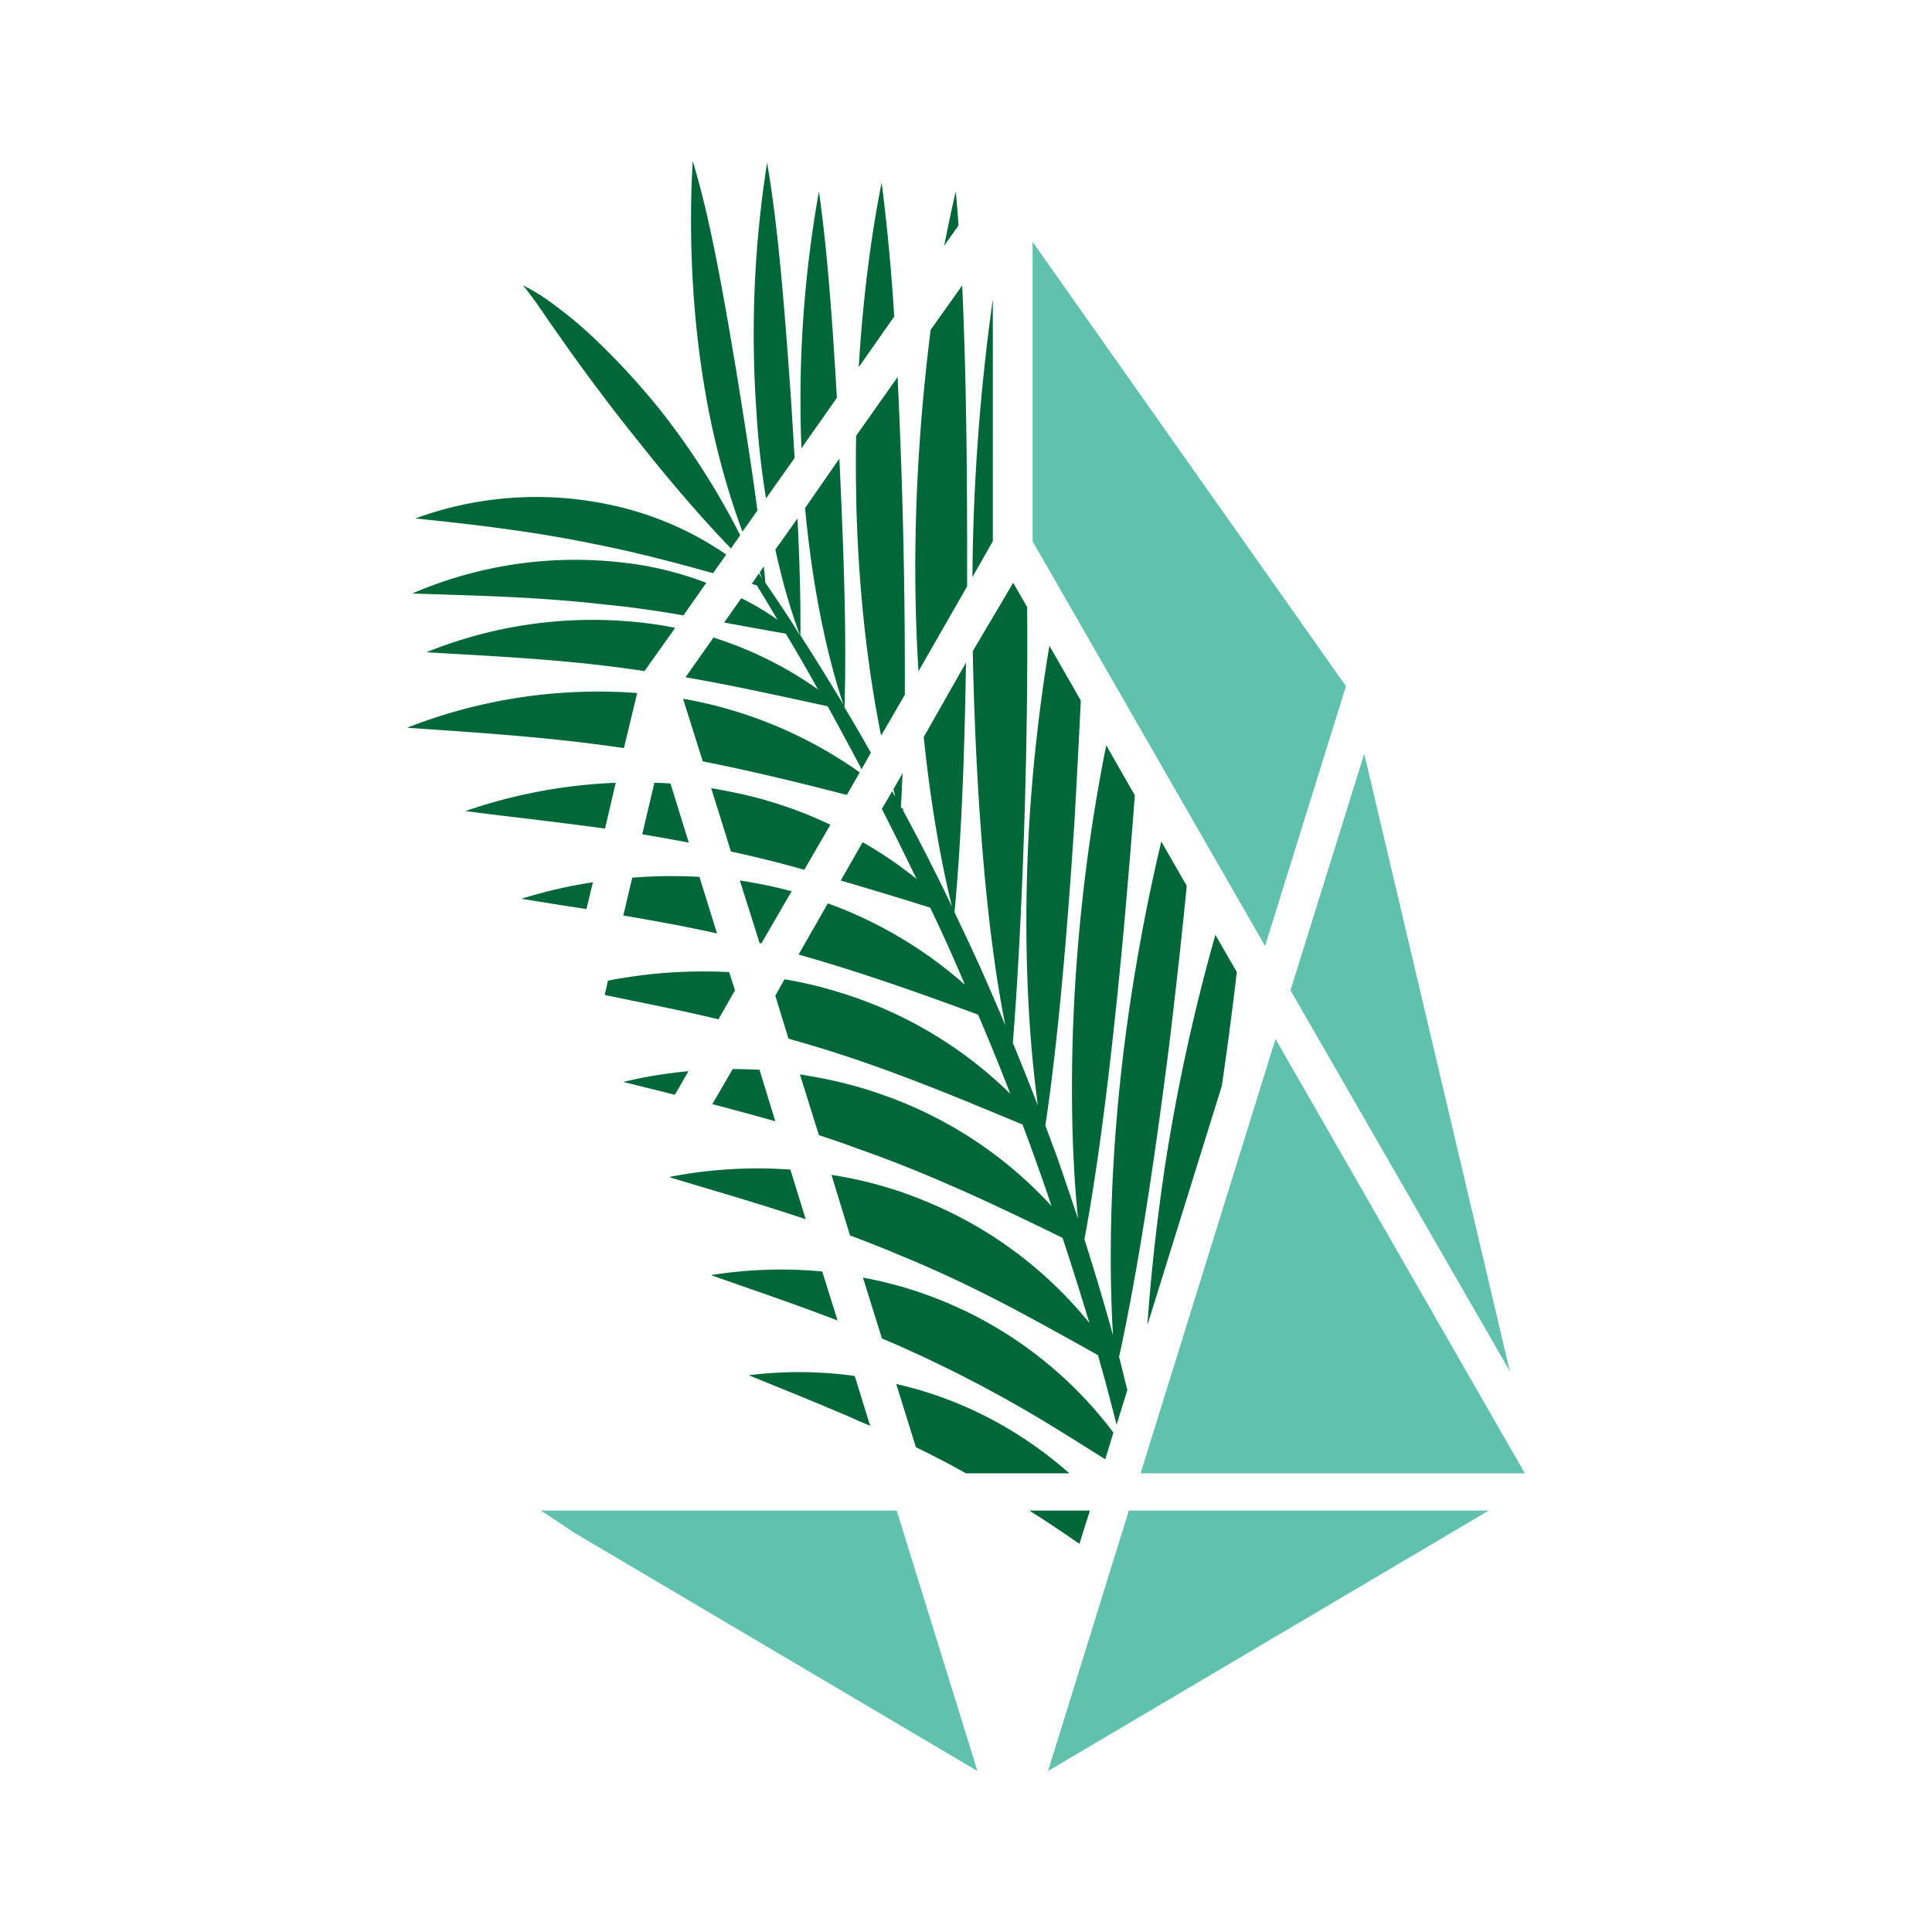
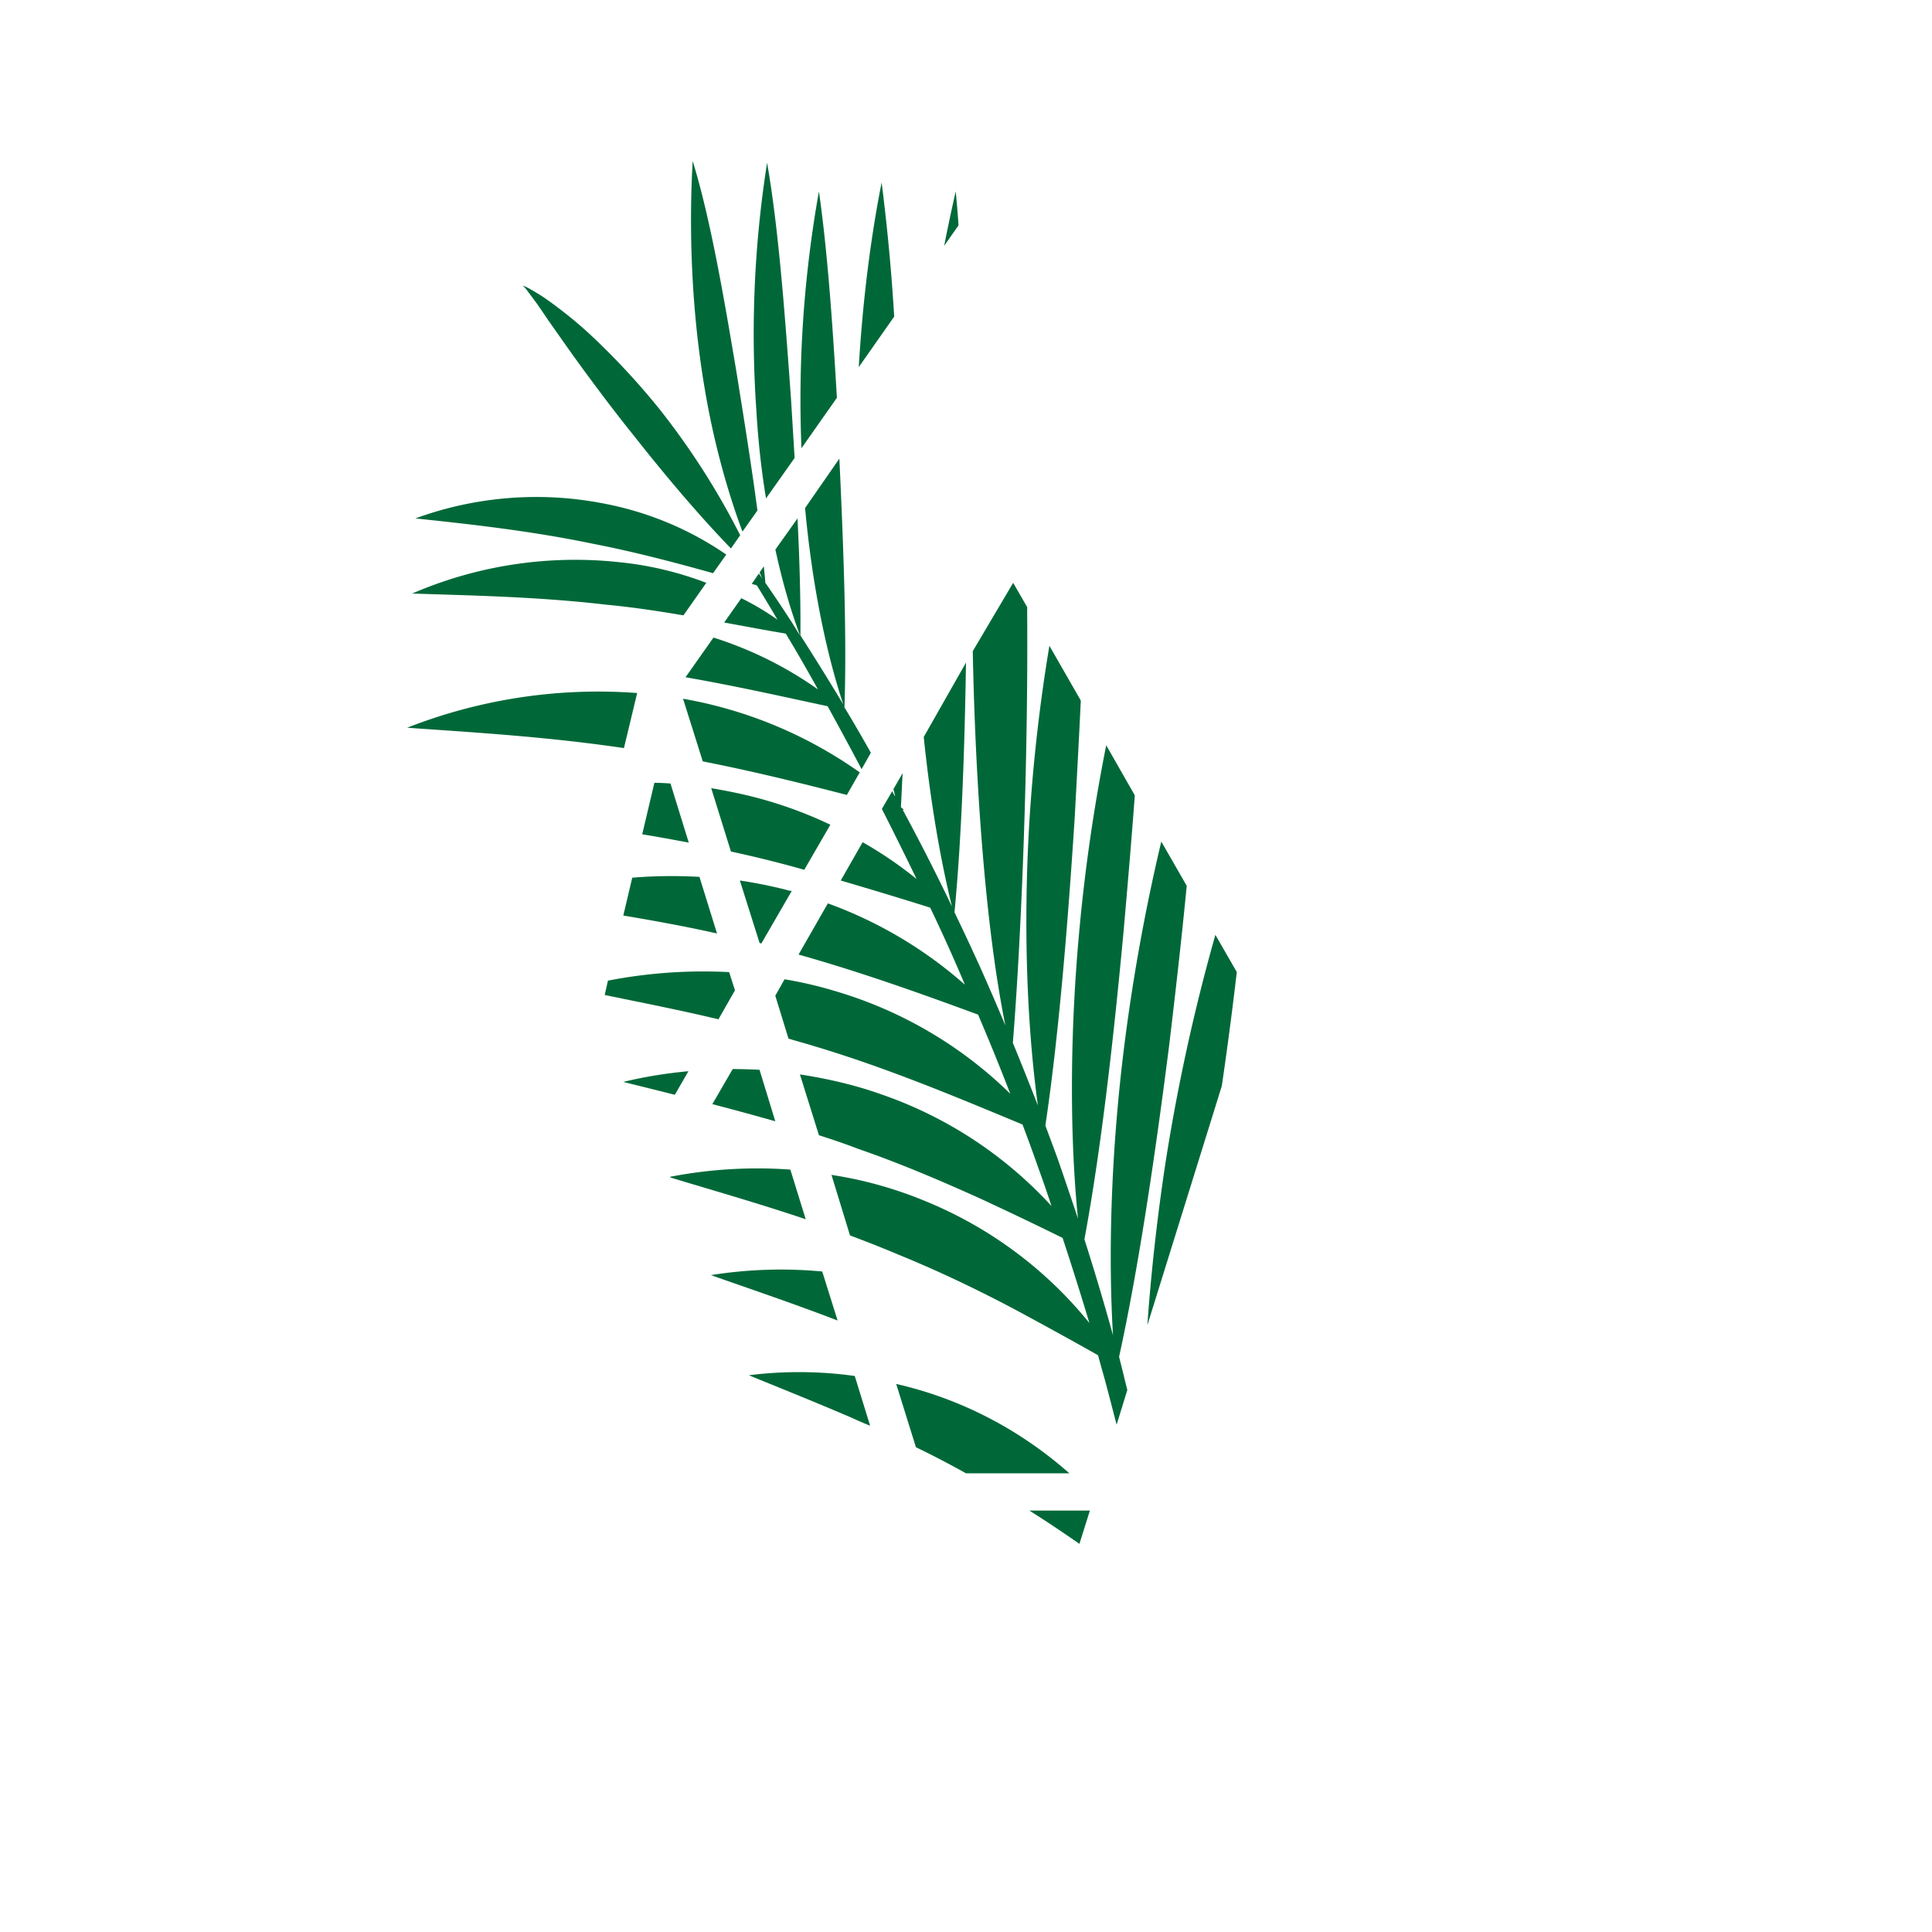
<svg xmlns="http://www.w3.org/2000/svg" width="1em" height="1em" viewBox="0 0 24 24">
  <g fill="none">
    <path fill="#006838" d="M10.214 15.795a5.5 5.5 0 0 0-1.382.045c.449.16.996.342 1.573.564zm-.396-1.266a5.7 5.7 0 0 0-1.49.089l-.004.008c.48.147 1.067.312 1.685.52zm-.383-1.24q-.166-.008-.333-.009l-.253.436q.38.099.782.213zm2.938 4.373a4.8 4.8 0 0 0-1.24-.47l.245.786q.315.152.622.324h1.284a5 5 0 0 0-.91-.64m-3.244-5.36l-.072-.226a6.2 6.2 0 0 0-1.506.106l-.04.178c.426.089.91.182 1.413.302zm-.614-3.889c.64.111 1.249.25 1.765.36q.214.388.422.782l.115-.204q-.16-.286-.328-.564c.03-.858-.01-1.965-.063-3.09l-.426.614c.084.916.253 1.773.475 2.44a34 34 0 0 0-.533-.858c.004-.426-.01-.924-.036-1.453l-.275.387c.084.39.19.755.306 1.066c-.044-.066-.084-.138-.129-.204q-.147-.227-.302-.45c-.004-.066-.013-.137-.018-.204l-.053.076c.013.027.022.053.036.08l-.045-.067l-.089.13c.023.004.045.013.063.017q.132.213.257.427a3.4 3.4 0 0 0-.449-.267l-.213.302c.271.05.529.098.765.138q.205.34.4.693a4.7 4.7 0 0 0-1.298-.644z" />
    <path fill="#006838" d="M8.73 9.458c.63.124 1.24.275 1.79.417l.16-.28a5.4 5.4 0 0 0-2.195-.915zm1.035 1.595a6 6 0 0 0-.574-.115l.245.777c.009 0 .018.005.022.005l.378-.653a.2.2 0 0 1-.071-.014m-1.209-.586l-.227-.734a3 3 0 0 0-.2-.009l-.151.64c.191.031.387.067.578.103m.542-.627a7 7 0 0 0-.263-.049l.245.787q.465.1.911.227l.324-.56a5.2 5.2 0 0 0-1.217-.405m-.191 1.756l-.218-.703a6 6 0 0 0-.835.01l-.111.47c.373.063.769.134 1.164.223M7.743 13.44c.195.049.413.102.64.16l.169-.293q-.421.039-.81.133m1.481-6.836l.186-.262c-.07-.533-.164-1.12-.258-1.706c-.16-.952-.324-1.912-.546-2.636c-.05.853-.014 1.862.146 2.809c.107.649.276 1.267.472 1.795m3.564 12.161c.213.133.422.275.622.413l.13-.413zM10.396 4.942c-.054-.938-.12-1.849-.223-2.564a14.7 14.7 0 0 0-.217 3.19zM11.907 2.8a11 11 0 0 0-.035-.422a23 23 0 0 0-.143.675zm-.799 1.133a25 25 0 0 0-.156-1.666c-.138.693-.236 1.48-.284 2.293zM9.516 6.191l.355-.502l-.044-.72c-.076-1.062-.156-2.138-.298-2.947a13.7 13.7 0 0 0-.133 3.08c.022.374.062.742.12 1.09M7.915 8.609a6.5 6.5 0 0 0-2.857.431c.737.053 1.71.107 2.693.253zm6.338 7.853l.925-2.973c.071-.485.133-.96.186-1.414l-.266-.462a24 24 0 0 0-.622 2.845c-.103.684-.178 1.36-.223 2.004M6.658 3.756q.074.105.155.226c.107.151.218.311.333.471c.232.32.485.658.747.983c.396.502.805.982 1.187 1.377l.115-.164a9.3 9.3 0 0 0-.99-1.551a9 9 0 0 0-.836-.907a5 5 0 0 0-.431-.364q-.106-.082-.218-.156l-.111-.067c-.04-.022-.076-.044-.116-.057c.031.026.058.066.085.102zm2.2 3.364l.164-.231a4 4 0 0 0-1.506-.631a4.37 4.37 0 0 0-2.356.182c.587.062 1.396.147 2.187.311c.529.102 1.049.24 1.51.369m-.367.524l.284-.404a4.2 4.2 0 0 0-1.098-.258a5.1 5.1 0 0 0-2.555.391c.648.023 1.533.036 2.404.138c.329.031.653.08.964.133m3.595.445c.031 1.59.151 3.4.405 4.649a36 36 0 0 0-.316-.73a31 31 0 0 0-.316-.675c.085-.884.125-1.964.143-3.102l-.525.924c.08.774.2 1.494.351 2.107q-.293-.613-.613-1.204l.018.004c-.009-.009-.022-.022-.036-.03c0 0 0-.005-.004-.005c.009-.138.013-.276.022-.423l-.115.2a1 1 0 0 1 .022.09q-.022-.034-.036-.067l-.129.222q.22.433.431.87a5 5 0 0 0-.67-.457l-.272.476q.596.175 1.111.337q.215.447.41.907l.021.05a5.3 5.3 0 0 0-1.702-1.01l-.364.636c.804.226 1.578.506 2.23.746q.208.486.4.983a5.2 5.2 0 0 0-2.164-1.272a5 5 0 0 0-.64-.15l-.115.204l.164.533c.102.031.205.058.307.09c.942.28 1.849.666 2.6.977q.106.28.204.56q.082.226.156.453a5.14 5.14 0 0 0-2.098-1.382c-.333-.12-.68-.2-1.027-.253l.236.755c.165.053.325.107.489.17c.524.181 1.035.4 1.515.617q.548.254 1.023.489q.173.525.333 1.057a5.1 5.1 0 0 0-2.04-1.515a5 5 0 0 0-1.164-.325l.23.752c.2.075.405.155.605.24c.511.208 1.009.448 1.476.697c.355.191.693.378 1 .551l.044.16c.067.232.125.467.187.703l.133-.431c-.035-.138-.066-.272-.102-.41v-.004c.236-1.075.444-2.466.622-3.87c.08-.668.156-1.339.218-1.979l-.316-.55a24 24 0 0 0-.462 2.555c-.16 1.284-.2 2.542-.138 3.578c-.11-.4-.23-.8-.355-1.192c.2-1.07.36-2.457.489-3.853c.049-.56.097-1.12.137-1.662l-.355-.622a22 22 0 0 0-.338 2.342c-.115 1.275-.115 2.52-.013 3.538q-.126-.38-.258-.76l-.147-.396c.16-1.07.276-2.444.365-3.835c.026-.485.053-.97.075-1.445l-.39-.68c-.12.716-.205 1.467-.25 2.205c-.075 1.27-.03 2.502.107 3.506q-.152-.392-.311-.778c.111-1.382.191-3.546.178-5.328v-.085l-.174-.302zm-1.511 9.52q.115.053.236.102l-.191-.618a5 5 0 0 0-1.316-.009c.37.151.805.325 1.271.525" />
-     <path fill="#006838" d="M11.96 16.271a5 5 0 0 0-1.24-.4l.236.756q.329.138.658.297c.493.236.982.503 1.426.774c.24.146.471.293.69.43l.101-.332a5.04 5.04 0 0 0-1.87-1.525m.372-9.547V3.72a26 26 0 0 0-.253 3.449zm-4.817 3.569l.133-.569a6.5 6.5 0 0 0-1.867.351c.498.067 1.098.13 1.734.218m-1.036.872q.37.061.805.128l.08-.333a6 6 0 0 0-.885.204M5.298 8.102c.702.045 1.653.08 2.595.218a1 1 0 0 1 .112.018l.382-.538a4 4 0 0 0-.311-.053a5.5 5.5 0 0 0-2.778.355m5.342-1.747c.03.992.137 1.952.306 2.783l.294-.507a76 76 0 0 0-.09-3.947l-.515.73q-.007.47.005.941m.73.689c0 .436.013.872.04 1.294l.604-1.054v-.382c0-1.16-.013-2.333-.062-3.355l-.391.55c-.12.947-.191 1.956-.191 2.947" />
-     <path fill="#60C2AC" d="M11.139 18.765H6.72l.422.28l5 2.955zm5.808-9.401l-.916 2.938l2.725 4.733zm-4.12-2.64l2.888 5.027l1.005-3.227l-3.893-5.52zm1.196 12.041L13.019 22l5.475-3.235zm1.822-5.858l-1.676 5.395h4.773z" />
  </g>
</svg>